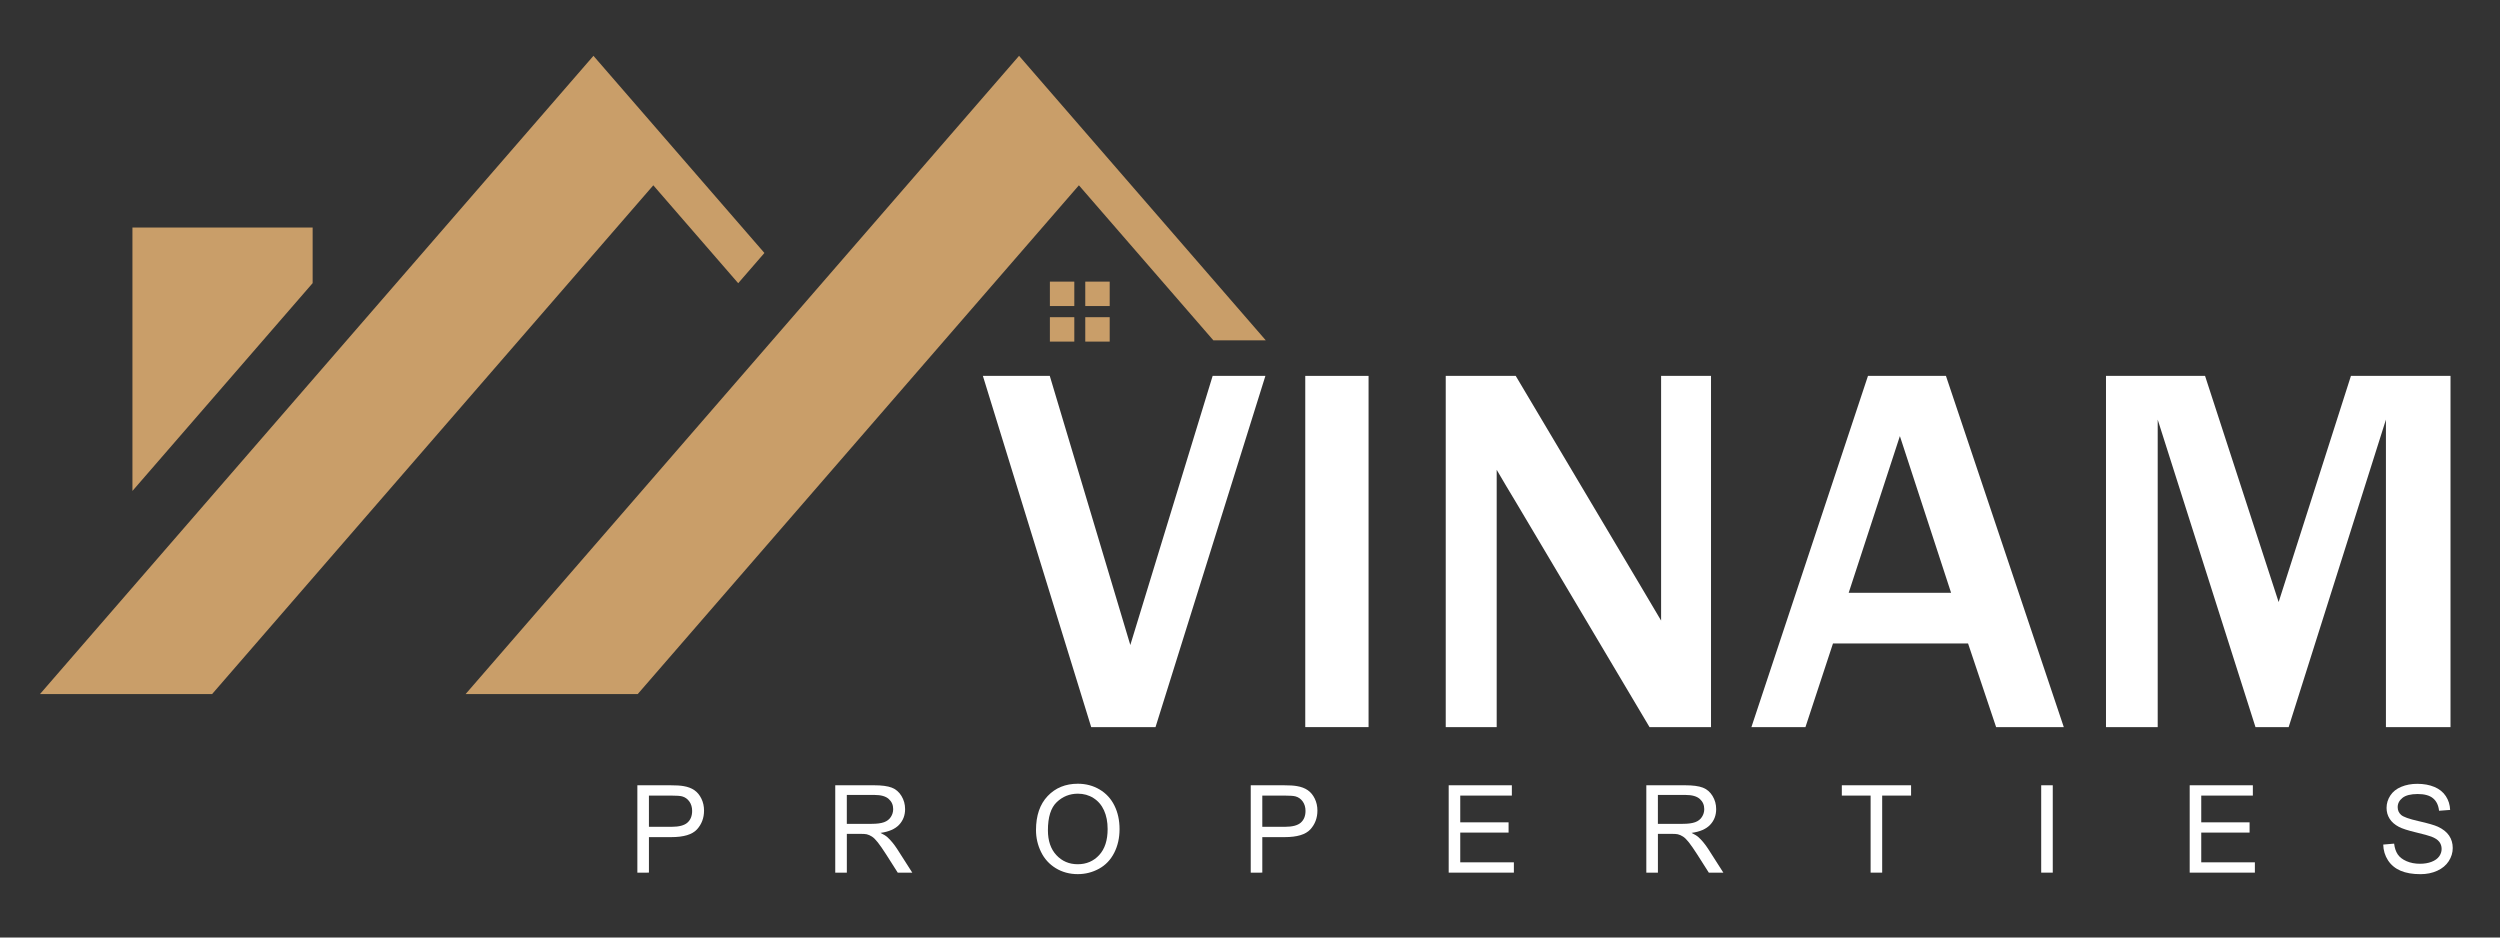
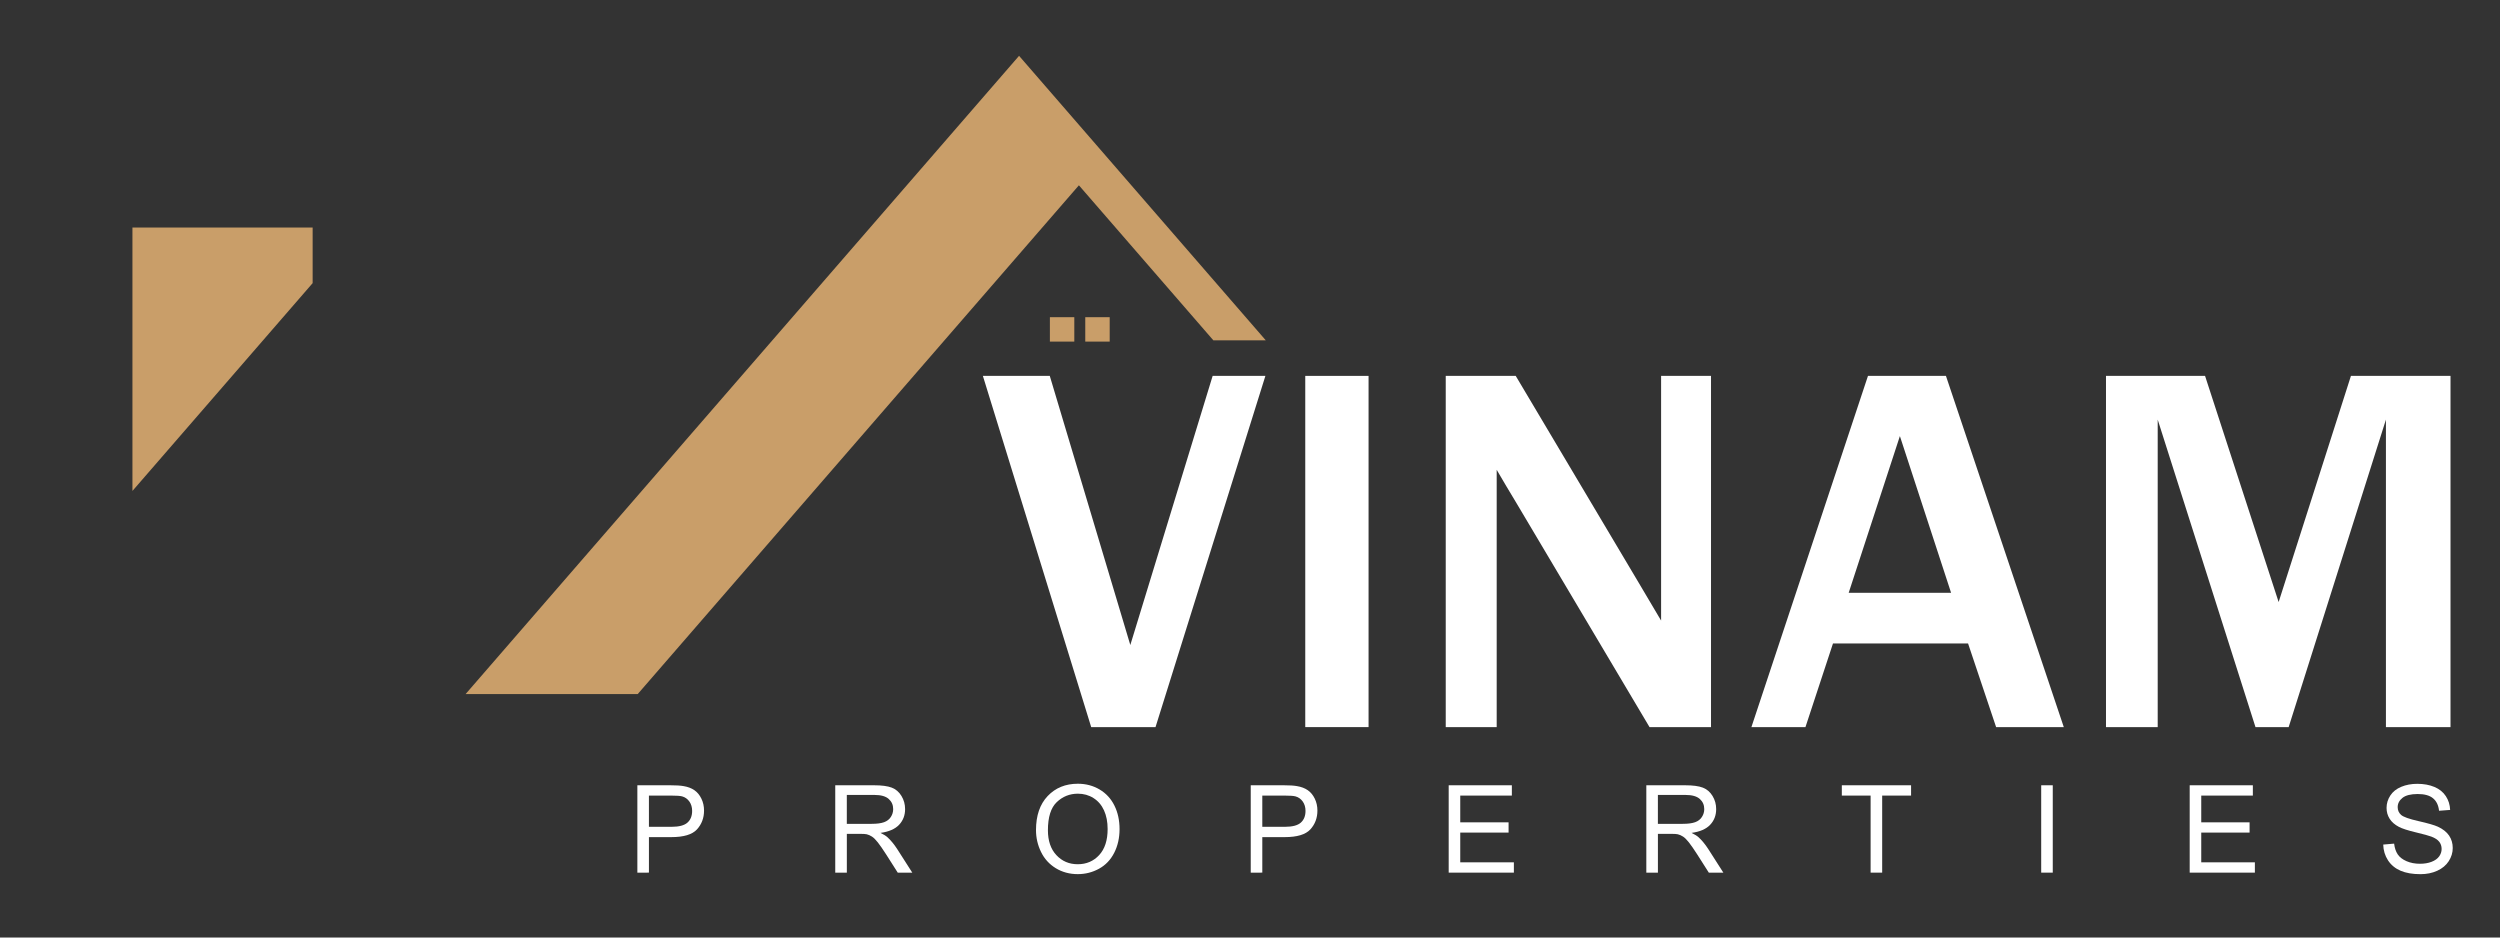
<svg xmlns="http://www.w3.org/2000/svg" id="Layer_1" x="0px" y="0px" viewBox="0 0 2000 750" style="enable-background:new 0 0 2000 750;" xml:space="preserve">
  <rect x="0" y="0" width="2000" height="750" fill="#333333" stroke="none" />
  <style type="text/css">	.st0{fill:#FFFFFF;}	.st1{fill:#C99E69;}</style>
  <g>
    <path class="st0" d="M509.89,698.11v-69.89h26.36c4.64,0,8.18,0.22,10.63,0.67c3.43,0.57,6.31,1.66,8.63,3.27  c2.32,1.6,4.19,3.85,5.6,6.75c1.41,2.89,2.12,6.07,2.12,9.53c0,5.94-1.89,10.97-5.67,15.09c-3.78,4.12-10.62,6.17-20.5,6.17h-17.92  v28.41H509.89z M519.14,661.45h18.07c5.98,0,10.22-1.11,12.73-3.34c2.51-2.22,3.77-5.35,3.77-9.39c0-2.92-0.74-5.43-2.22-7.51  c-1.48-2.08-3.42-3.46-5.84-4.12c-1.56-0.41-4.43-0.62-8.63-0.62h-17.88V661.45z" />
    <path class="st0" d="M668.2,698.11v-69.89h30.99c6.23,0,10.96,0.63,14.21,1.88s5.83,3.47,7.77,6.65c1.94,3.18,2.91,6.69,2.91,10.54  c0,4.96-1.6,9.14-4.81,12.54c-3.21,3.4-8.17,5.56-14.87,6.48c2.45,1.18,4.31,2.34,5.58,3.48c2.7,2.48,5.26,5.58,7.68,9.3  l12.16,19.02h-11.63l-9.25-14.54c-2.7-4.2-4.93-7.41-6.67-9.63c-1.75-2.22-3.31-3.78-4.7-4.67c-1.38-0.89-2.79-1.51-4.22-1.86  c-1.05-0.22-2.76-0.33-5.15-0.33h-10.73v31.03H668.2z M677.45,659.07h19.88c4.23,0,7.53-0.44,9.92-1.31s4.2-2.27,5.43-4.2  c1.24-1.92,1.86-4.01,1.86-6.27c0-3.31-1.2-6.02-3.6-8.15c-2.4-2.13-6.19-3.19-11.37-3.19h-22.12V659.07z" />
    <path class="st0" d="M828.8,664.07c0-11.6,3.11-20.68,9.34-27.24c6.23-6.56,14.27-9.84,24.12-9.84c6.45,0,12.27,1.54,17.45,4.62  c5.18,3.08,9.13,7.38,11.85,12.9c2.72,5.51,4.08,11.77,4.08,18.76c0,7.09-1.43,13.43-4.29,19.02s-6.91,9.83-12.16,12.71  c-5.24,2.88-10.9,4.31-16.97,4.31c-6.58,0-12.46-1.59-17.64-4.77c-5.18-3.18-9.11-7.52-11.77-13.01  C830.13,676.02,828.8,670.21,828.8,664.07z M838.33,664.22c0,8.42,2.26,15.06,6.79,19.9c4.53,4.85,10.21,7.27,17.04,7.27  c6.96,0,12.69-2.45,17.19-7.34c4.5-4.89,6.75-11.84,6.75-20.83c0-5.69-0.96-10.65-2.88-14.9c-1.92-4.24-4.74-7.53-8.44-9.87  c-3.7-2.34-7.86-3.5-12.47-3.5c-6.55,0-12.18,2.25-16.9,6.75C840.69,646.19,838.33,653.7,838.33,664.22z" />
    <path class="st0" d="M1000.59,698.11v-69.89h26.36c4.64,0,8.18,0.22,10.63,0.67c3.43,0.57,6.31,1.66,8.63,3.27  c2.32,1.6,4.19,3.85,5.6,6.75c1.41,2.89,2.12,6.07,2.12,9.53c0,5.94-1.89,10.97-5.67,15.09c-3.78,4.12-10.62,6.17-20.5,6.17h-17.92  v28.41H1000.59z M1009.84,661.45h18.07c5.97,0,10.22-1.11,12.73-3.34c2.51-2.22,3.77-5.35,3.77-9.39c0-2.92-0.74-5.43-2.22-7.51  c-1.48-2.08-3.42-3.46-5.84-4.12c-1.56-0.41-4.43-0.62-8.63-0.62h-17.88V661.45z" />
    <path class="st0" d="M1158.95,698.11v-69.89h50.53v8.25h-41.28v21.4h38.66v8.2h-38.66v23.79h42.9v8.25H1158.95z" />
    <path class="st0" d="M1317.06,698.11v-69.89h30.99c6.23,0,10.96,0.63,14.21,1.88c3.24,1.26,5.83,3.47,7.77,6.65  c1.94,3.18,2.91,6.69,2.91,10.54c0,4.96-1.61,9.14-4.81,12.54c-3.21,3.4-8.17,5.56-14.87,6.48c2.45,1.18,4.31,2.34,5.58,3.48  c2.7,2.48,5.26,5.58,7.68,9.3l12.16,19.02h-11.63l-9.25-14.54c-2.7-4.2-4.93-7.41-6.67-9.63c-1.75-2.22-3.31-3.78-4.7-4.67  c-1.38-0.89-2.79-1.51-4.22-1.86c-1.05-0.22-2.77-0.33-5.15-0.33h-10.73v31.03H1317.06z M1326.31,659.07h19.88  c4.23,0,7.53-0.44,9.92-1.31s4.2-2.27,5.43-4.2c1.24-1.92,1.86-4.01,1.86-6.27c0-3.31-1.2-6.02-3.6-8.15  c-2.4-2.13-6.19-3.19-11.37-3.19h-22.12V659.07z" />
    <path class="st0" d="M1496.49,698.11v-61.64h-23.03v-8.25h55.4v8.25h-23.12v61.64H1496.49z" />
    <path class="st0" d="M1632.96,698.11v-69.89h9.25v69.89H1632.96z" />
    <path class="st0" d="M1751.75,698.11v-69.89h50.53v8.25H1761v21.4h38.66v8.2H1761v23.79h42.9v8.25H1751.75z" />
    <path class="st0" d="M1906.58,675.66l8.72-0.76c0.41,3.5,1.38,6.36,2.88,8.61c1.51,2.24,3.85,4.05,7.03,5.43s6.75,2.07,10.73,2.07  c3.53,0,6.64-0.52,9.34-1.57c2.7-1.05,4.71-2.49,6.03-4.31c1.32-1.83,1.98-3.82,1.98-5.98c0-2.19-0.64-4.11-1.91-5.74  s-3.37-3.01-6.29-4.12c-1.88-0.73-6.02-1.87-12.44-3.41c-6.42-1.54-10.92-3-13.49-4.36c-3.34-1.75-5.82-3.92-7.46-6.51  c-1.64-2.59-2.46-5.49-2.46-8.7c0-3.53,1-6.83,3-9.89c2-3.07,4.93-5.39,8.77-6.98s8.12-2.38,12.82-2.38c5.18,0,9.75,0.83,13.71,2.5  c3.96,1.67,7,4.12,9.13,7.37c2.13,3.24,3.27,6.91,3.43,11.01l-8.87,0.67c-0.48-4.42-2.09-7.75-4.84-10.01  c-2.75-2.26-6.81-3.38-12.18-3.38c-5.59,0-9.67,1.03-12.23,3.08c-2.56,2.05-3.84,4.52-3.84,7.41c0,2.51,0.91,4.58,2.72,6.2  c1.78,1.62,6.43,3.28,13.94,4.98c7.52,1.7,12.67,3.19,15.47,4.46c4.07,1.88,7.07,4.25,9.01,7.13c1.94,2.88,2.91,6.19,2.91,9.94  c0,3.72-1.07,7.22-3.19,10.51c-2.13,3.29-5.19,5.85-9.18,7.67c-3.99,1.83-8.48,2.74-13.47,2.74c-6.32,0-11.62-0.92-15.9-2.76  s-7.63-4.62-10.06-8.32C1907.98,684.52,1906.7,680.33,1906.58,675.66z" />
  </g>
  <g>
-     <rect x="839.91" y="225.3" class="st1" width="19.53" height="19.53" />
-     <rect x="868.22" y="225.3" class="st1" width="19.53" height="19.53" />
    <rect x="839.91" y="253.75" class="st1" width="19.53" height="19.53" />
    <rect x="868.22" y="253.75" class="st1" width="19.53" height="19.53" />
  </g>
  <g>
-     <polygon class="st1" points="590.56,226.56 611.53,202.38 474.76,44.66 32,555.24 169.69,555.24 522.64,148.24  " />
-   </g>
+     </g>
  <polygon class="st1" points="1012.64,272.28 815.25,44.66 372.49,555.24 510.18,555.24 863.12,148.24 970.7,272.28 " />
  <polygon class="st1" points="250.11,226.51 250.11,182.03 105.95,182.03 105.95,392.75 " />
  <g>
    <path class="st0" d="M924.42,581.68h-51.46L786.3,300.71h53.52l64.43,215.31l65.87-215.31h42.2L924.42,581.68z" />
    <path class="st0" d="M1094.85,581.68h-50.64V300.71h50.64V581.68z" />
    <path class="st0" d="M1368.82,581.68h-49.2L1213,402.19c-1.65-2.74-4.32-7.2-8.03-13.38c-1.65-2.74-4.19-7.07-7.62-12.97v205.84  h-40.76V300.71h55.99l98.39,165.5c0.82,1.37,6.79,11.46,17.91,30.26V300.71h39.93V581.68z" />
    <path class="st0" d="M1651.03,581.68h-54.14l-22.44-66.9h-108.07l-22.02,66.9h-43.23l93.25-280.97h62.37L1651.03,581.68z   M1560.87,474.23l-40.96-125.36l-40.96,125.36H1560.87z" />
    <path class="st0" d="M1960.41,581.68h-51.67V335.7l-77.81,245.98h-26.55l-78.22-245.98v245.98h-41.37V300.71h79.25l58.87,180.93  l57.84-180.93h79.66V581.68z" />
  </g>
</svg>